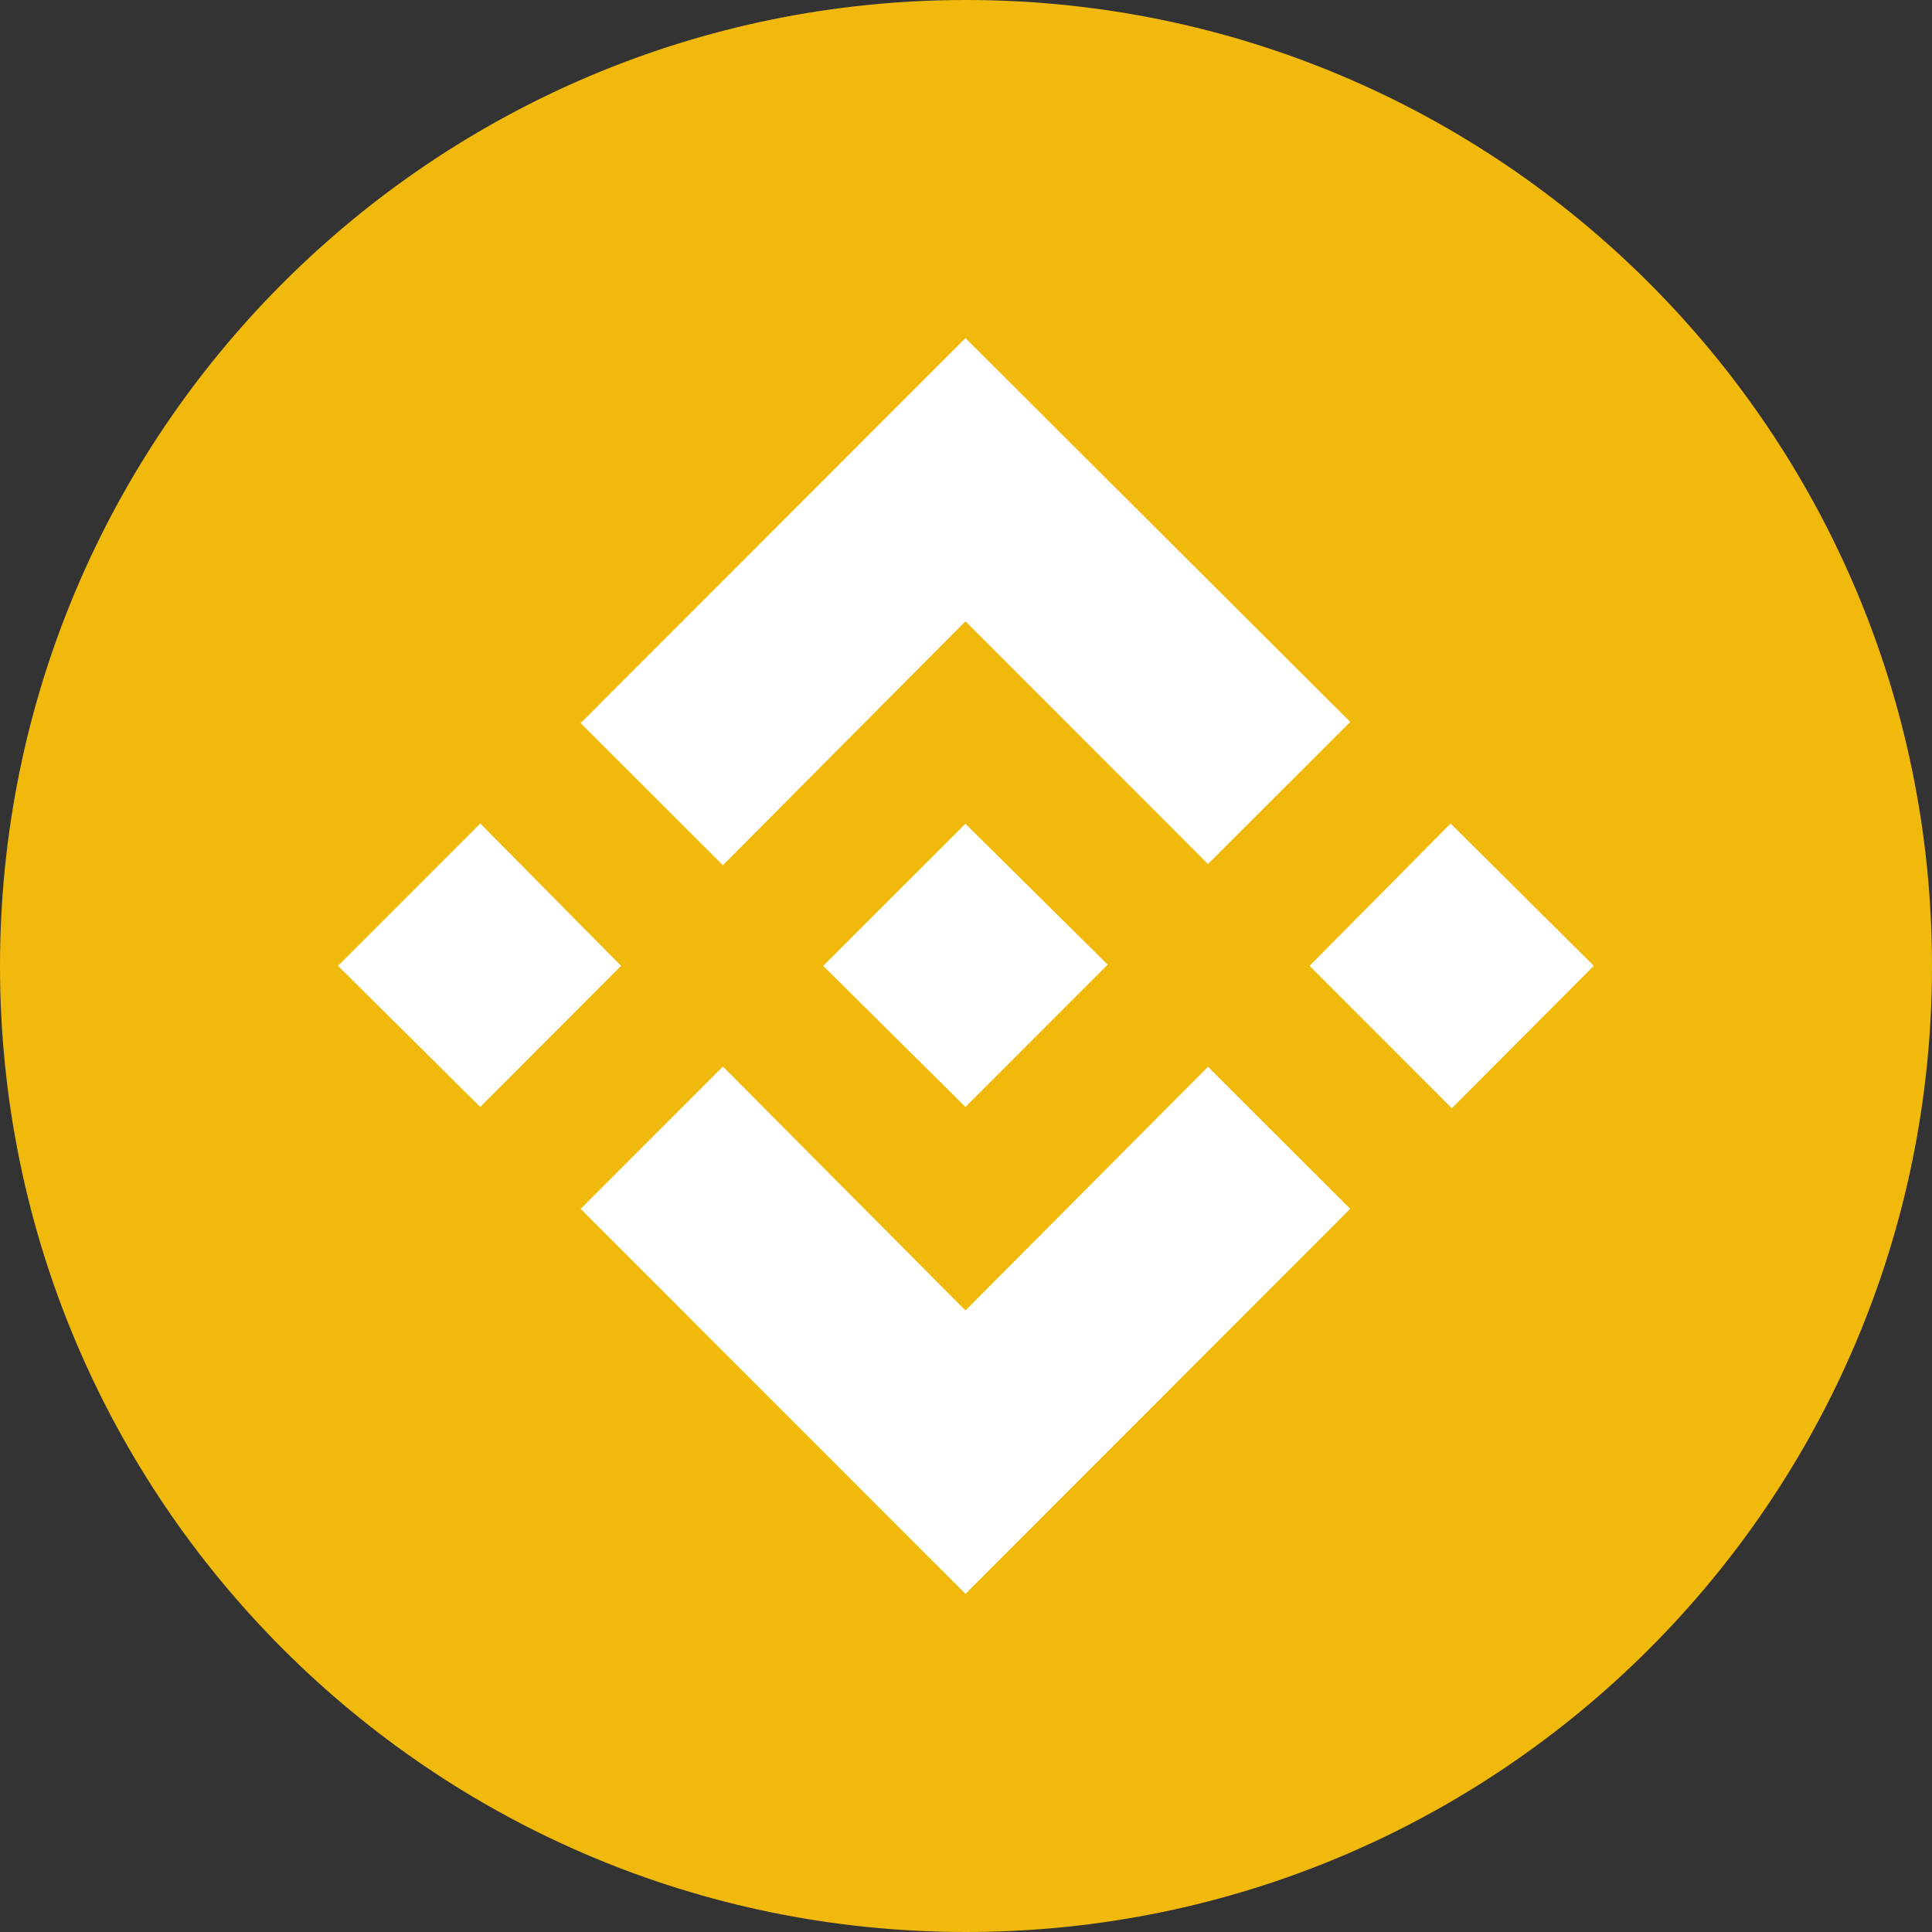
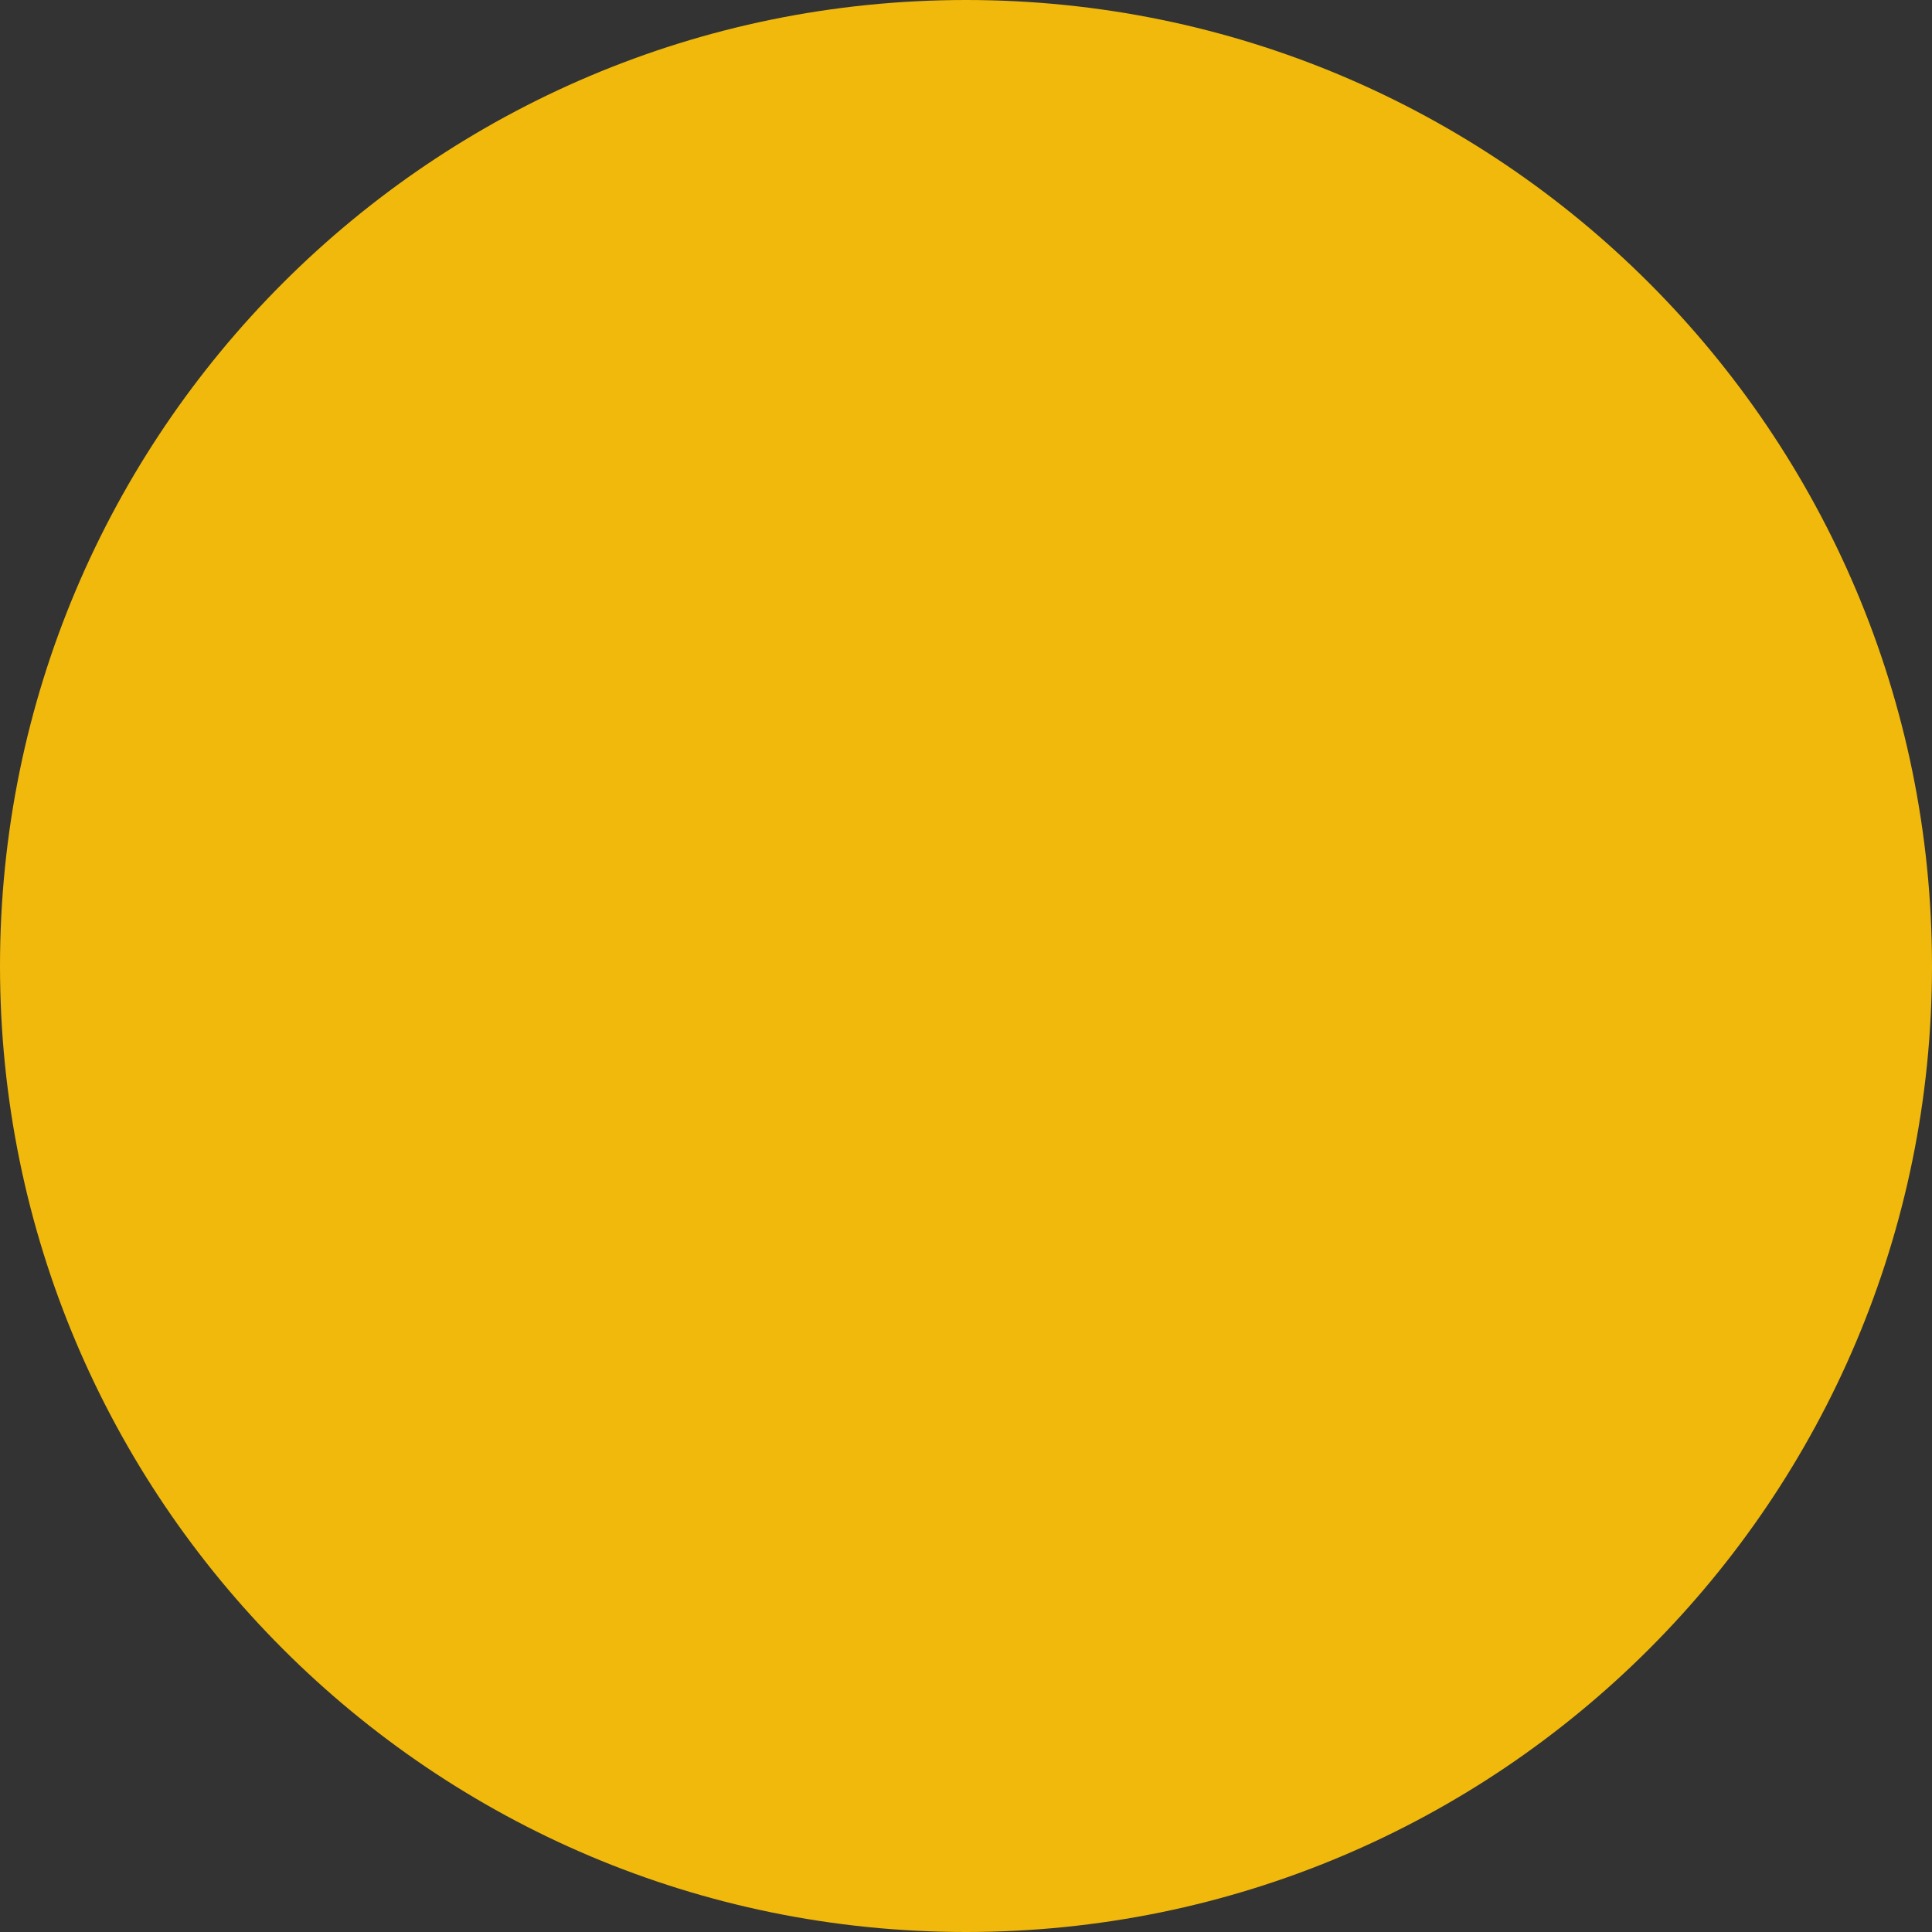
<svg xmlns="http://www.w3.org/2000/svg" width="24" height="24" viewBox="0 0 24 24" fill="none">
  <rect x="0" y="0" width="24" height="24" fill="#333333" stroke="none" />
  <path d="M12 24C18.627 24 24 18.627 24 12C24 5.373 18.627 0 12 0C5.373 0 0 5.373 0 12C0 18.627 5.373 24 12 24Z" fill="#F0B90B" />
-   <path d="M7.715 11.998L5.966 13.751L4.199 11.998L5.966 10.23L7.715 11.998ZM11.993 7.718L15.006 10.733L16.773 8.968L11.993 4.2L7.213 8.983L8.98 10.748L11.993 7.718ZM18.02 10.23L16.268 11.998L18.035 13.767L19.799 11.998L18.02 10.23ZM11.993 16.279L8.98 13.249L7.213 15.017L11.993 19.8L16.773 15.017L15.006 13.252L11.993 16.279ZM11.993 13.751L13.76 11.983L11.993 10.233L10.226 11.998L11.993 13.751Z" fill="white" />
</svg>